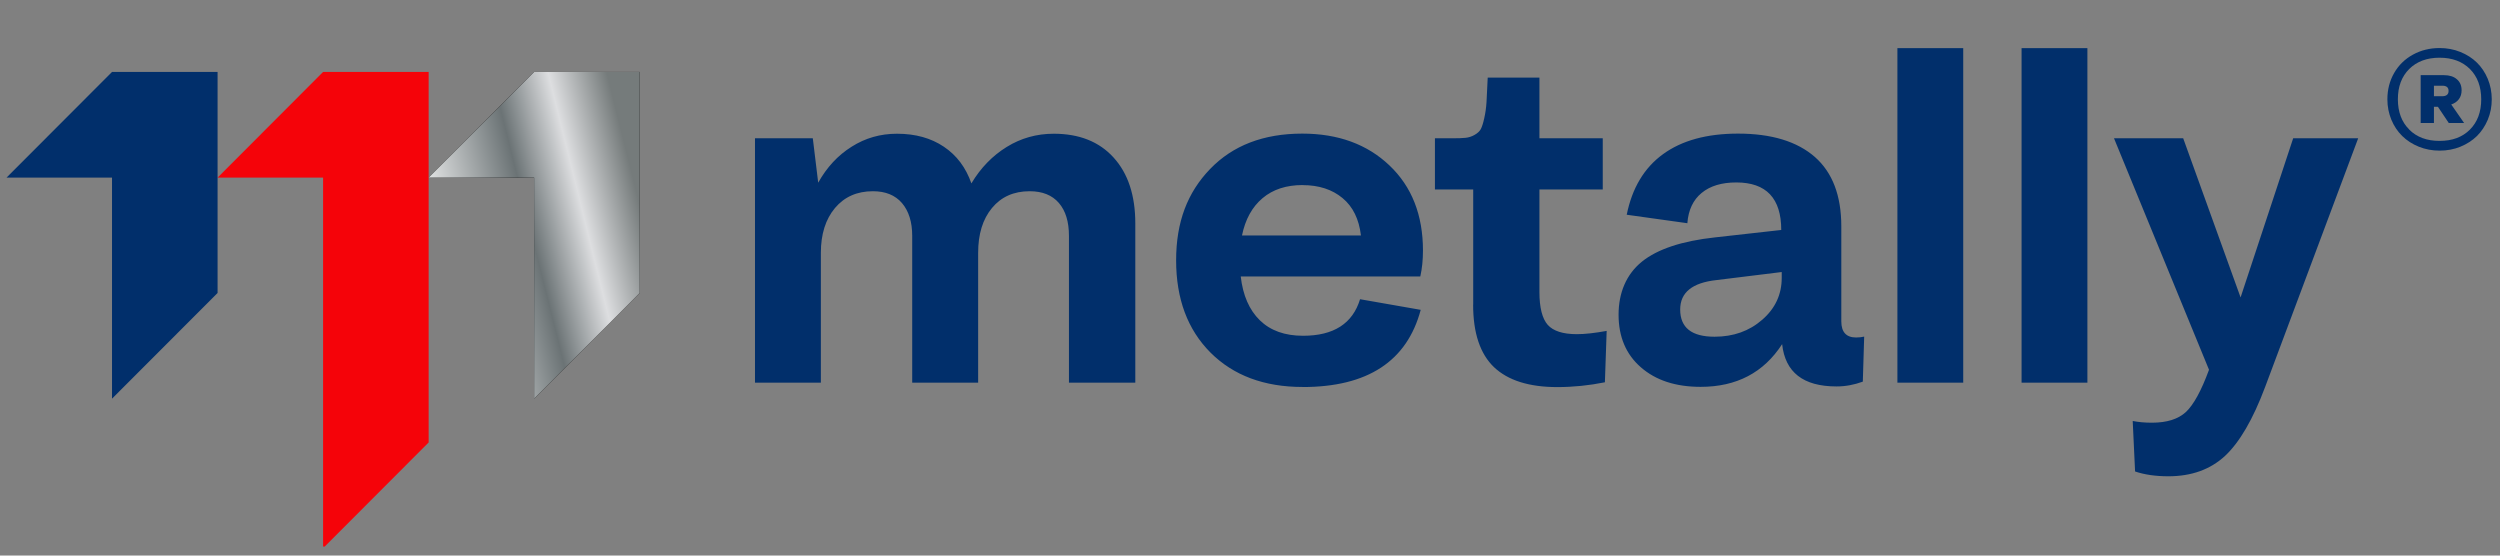
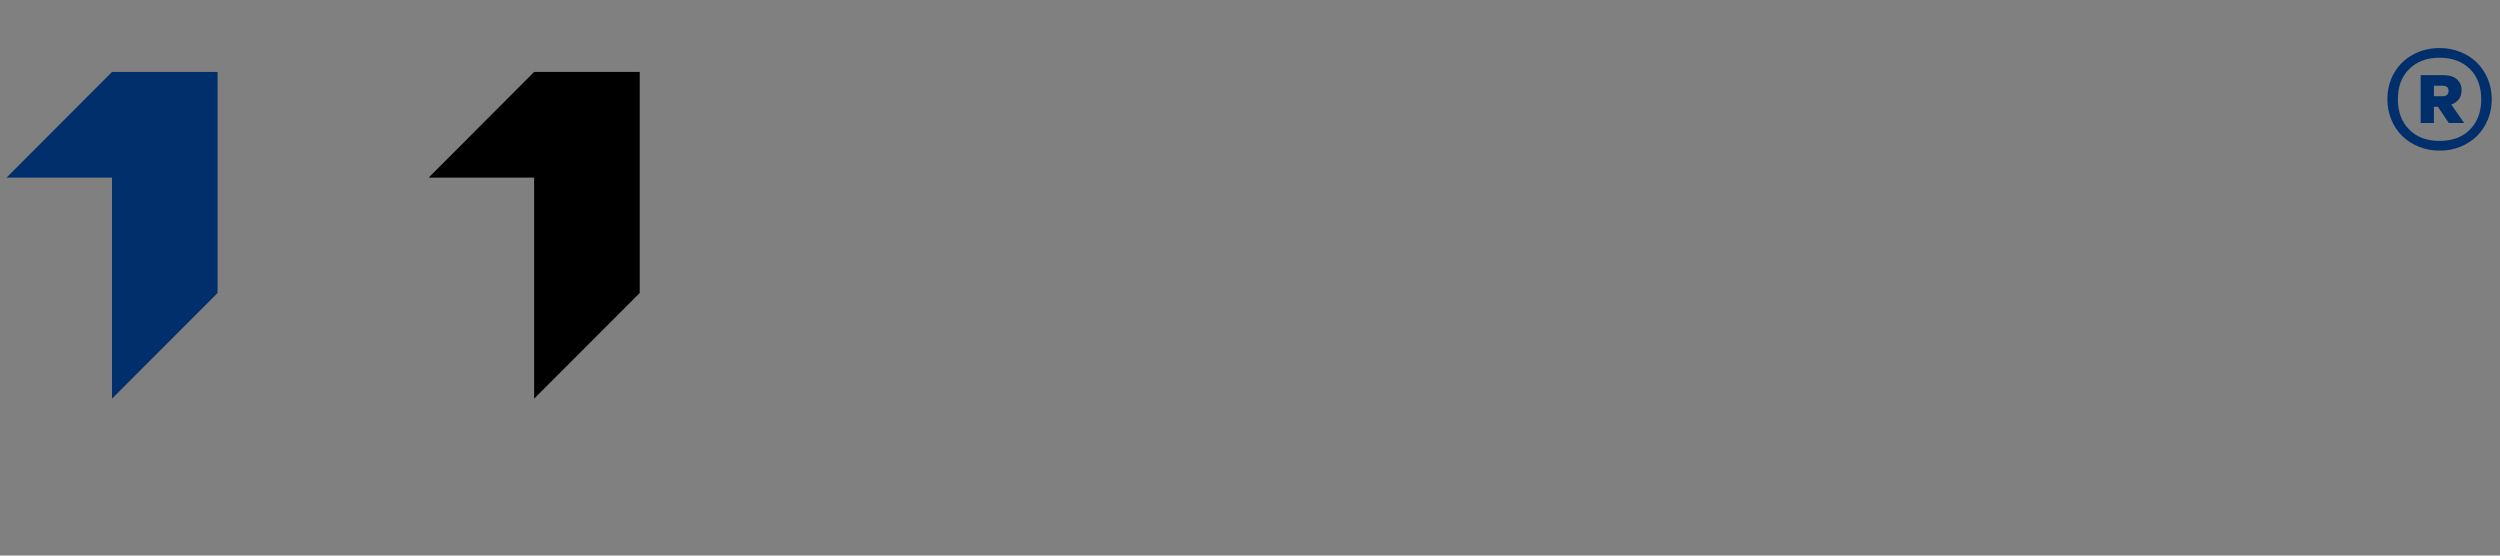
<svg xmlns="http://www.w3.org/2000/svg" width="189" height="42" viewBox="0 0 189 42" fill="none">
  <rect x="0" y="0" width="189" height="42" fill="#808080" stroke="none" />
  <g clip-path="url(#clip0_1535_9795)">
-     <path d="M173.36 10.455H178.278L171.242 29.26C170.324 31.705 169.312 33.441 168.21 34.468C167.104 35.491 165.68 36.007 163.924 36.007C162.952 36.007 162.11 35.881 161.412 35.643L161.233 31.826C161.658 31.911 162.142 31.956 162.679 31.956C163.808 31.956 164.659 31.691 165.245 31.157C165.823 30.624 166.414 29.556 167.001 27.954L159.817 10.451H165.048L169.388 22.486L173.365 10.451L173.36 10.455ZM157.807 28.928H152.831V3.637H157.807V28.928ZM148.42 28.928H143.444V3.637H148.42V28.928ZM127.022 23.397C127.022 24.77 127.886 25.456 129.619 25.456C131.043 25.456 132.244 25.03 133.229 24.169C134.21 23.316 134.698 22.258 134.698 21.01V20.566L129.78 21.172C127.94 21.369 127.022 22.11 127.022 23.397ZM122.978 16.246C123.385 14.219 124.303 12.685 125.727 11.653C127.152 10.617 129.041 10.101 131.393 10.101C133.927 10.101 135.858 10.693 137.201 11.864C138.536 13.039 139.203 14.789 139.203 17.112V24.294C139.203 25.102 139.575 25.514 140.318 25.514C140.547 25.514 140.748 25.492 140.932 25.447L140.829 28.852C140.17 29.094 139.512 29.215 138.84 29.215C136.328 29.215 134.958 28.147 134.729 26.017C133.336 28.17 131.285 29.246 128.567 29.246C126.681 29.246 125.177 28.753 124.048 27.766C122.924 26.788 122.364 25.46 122.364 23.792C122.364 22.123 122.955 20.728 124.133 19.777C125.311 18.83 127.152 18.22 129.651 17.947L134.662 17.386C134.662 14.99 133.529 13.793 131.263 13.793C130.157 13.793 129.283 14.057 128.643 14.587C127.998 15.116 127.64 15.879 127.564 16.875L122.973 16.233L122.978 16.246ZM111.374 23.029V14.322H108.481V10.455H109.815C110.241 10.455 110.568 10.442 110.796 10.419C111.025 10.397 111.249 10.325 111.468 10.204C111.692 10.078 111.844 9.939 111.938 9.778C112.032 9.607 112.122 9.334 112.207 8.948C112.297 8.553 112.355 8.141 112.382 7.696C112.408 7.252 112.44 6.638 112.471 5.866H116.381V10.455H121.168V14.322H116.381V22.078C116.381 23.262 116.596 24.092 117.008 24.559C117.424 25.025 118.159 25.263 119.207 25.263C119.825 25.263 120.577 25.178 121.464 25.016L121.33 28.901C120.125 29.143 118.929 29.264 117.733 29.264C115.597 29.264 114.003 28.758 112.946 27.757C111.898 26.752 111.369 25.178 111.369 23.038L111.374 23.029ZM98.481 13.99C97.244 13.99 96.237 14.318 95.449 14.981C94.665 15.641 94.145 16.578 93.895 17.799H102.887C102.74 16.569 102.283 15.623 101.494 14.973C100.711 14.322 99.703 13.995 98.476 13.995L98.481 13.99ZM98.481 29.255C95.57 29.255 93.245 28.385 91.512 26.654C89.783 24.918 88.915 22.594 88.915 19.683C88.915 16.771 89.774 14.546 91.49 12.77C93.205 10.993 95.525 10.101 98.454 10.101C101.159 10.101 103.358 10.904 105.041 12.505C106.73 14.107 107.576 16.255 107.576 18.947C107.576 19.651 107.509 20.302 107.375 20.903H93.8C93.962 22.329 94.445 23.433 95.243 24.213C96.044 24.994 97.132 25.384 98.512 25.384C100.823 25.384 102.26 24.465 102.82 22.621L107.406 23.424C106.367 27.313 103.389 29.26 98.481 29.26V29.255ZM57.077 28.924V10.455H61.448L61.856 13.811C62.505 12.649 63.343 11.743 64.382 11.092C65.421 10.433 66.558 10.11 67.812 10.11C69.205 10.11 70.383 10.437 71.355 11.092C72.326 11.743 73.02 12.667 73.437 13.864C74.14 12.689 75.031 11.774 76.106 11.11C77.185 10.442 78.372 10.11 79.662 10.11C81.592 10.11 83.102 10.711 84.19 11.913C85.282 13.115 85.829 14.775 85.829 16.892V28.932H80.813V17.83C80.813 16.767 80.562 15.937 80.052 15.345C79.541 14.753 78.807 14.457 77.839 14.457C76.644 14.457 75.694 14.878 74.996 15.722C74.292 16.569 73.948 17.7 73.948 19.117V28.932H68.963V17.83C68.963 16.78 68.703 15.955 68.188 15.349C67.673 14.753 66.943 14.457 65.989 14.457C64.793 14.457 63.84 14.878 63.127 15.722C62.416 16.569 62.057 17.7 62.057 19.117V28.932H57.082L57.077 28.924Z" fill="#012F6B" />
-     <path fill-rule="evenodd" clip-rule="evenodd" d="M24.425 5.439H32.406V22.149V33.449L24.425 41.443V30.139V13.429H16.449L24.425 5.439Z" fill="#F50309" />
    <path fill-rule="evenodd" clip-rule="evenodd" d="M16.449 5.439V22.149L8.468 30.139V13.429H0.492L8.468 5.439H16.449Z" fill="#012F6B" />
    <path d="M40.381 5.439H48.362V22.149L40.381 30.139V13.429H32.405L40.381 5.439Z" fill="black" />
-     <path fill-rule="evenodd" clip-rule="evenodd" d="M40.381 5.439H48.362V22.149L40.381 30.139V13.429H32.405L40.381 5.439Z" fill="url(#paint0_linear_1535_9795)" />
    <path d="M184.646 6.48H184.006V7.274H184.646C184.799 7.274 184.911 7.238 184.991 7.171C185.072 7.104 185.112 7.005 185.112 6.875C185.112 6.61 184.955 6.48 184.646 6.48ZM183.003 9.297V5.682H184.767C185.175 5.682 185.502 5.785 185.739 5.991C185.981 6.198 186.097 6.476 186.097 6.83C186.097 7.09 186.03 7.315 185.891 7.499C185.753 7.683 185.56 7.817 185.314 7.898L186.285 9.297H185.126L184.306 8.073H184.006V9.297H183.003ZM182.138 9.8C182.712 10.37 183.473 10.652 184.431 10.652C185.39 10.652 186.156 10.37 186.724 9.8C187.293 9.23 187.58 8.468 187.58 7.508C187.58 6.548 187.293 5.785 186.724 5.215C186.151 4.65 185.39 4.363 184.431 4.363C183.473 4.363 182.707 4.65 182.138 5.215C181.565 5.785 181.279 6.548 181.279 7.503C181.279 8.459 181.565 9.226 182.138 9.791V9.8ZM186.008 11.092C185.52 11.289 184.996 11.388 184.436 11.388C183.876 11.388 183.352 11.289 182.864 11.092C182.376 10.894 181.959 10.625 181.61 10.284C181.261 9.943 180.987 9.531 180.786 9.051C180.589 8.571 180.486 8.055 180.486 7.508C180.486 6.776 180.656 6.113 180.996 5.52C181.337 4.928 181.807 4.466 182.412 4.134C183.012 3.802 183.688 3.632 184.431 3.632C184.991 3.632 185.515 3.731 186.003 3.928C186.491 4.125 186.908 4.394 187.257 4.735C187.602 5.076 187.875 5.484 188.077 5.964C188.274 6.444 188.377 6.96 188.377 7.508C188.377 8.055 188.278 8.566 188.077 9.051C187.875 9.531 187.602 9.939 187.257 10.284C186.908 10.625 186.491 10.894 186.003 11.092H186.008Z" fill="#012F6B" />
  </g>
  <defs>
    <linearGradient id="paint0_linear_1535_9795" x1="48.434" y1="15.788" x2="32.331" y2="19.782" gradientUnits="userSpaceOnUse">
      <stop stop-color="#757B7B" />
      <stop offset="0.26" stop-color="#DDDEE0" />
      <stop offset="0.51" stop-color="#6B7375" />
      <stop offset="1" stop-color="#FDFDFD" />
    </linearGradient>
    <clipPath id="clip0_1535_9795">
      <rect width="188.095" height="41.27" fill="white" transform="translate(0.492 0.048)" />
    </clipPath>
  </defs>
</svg>